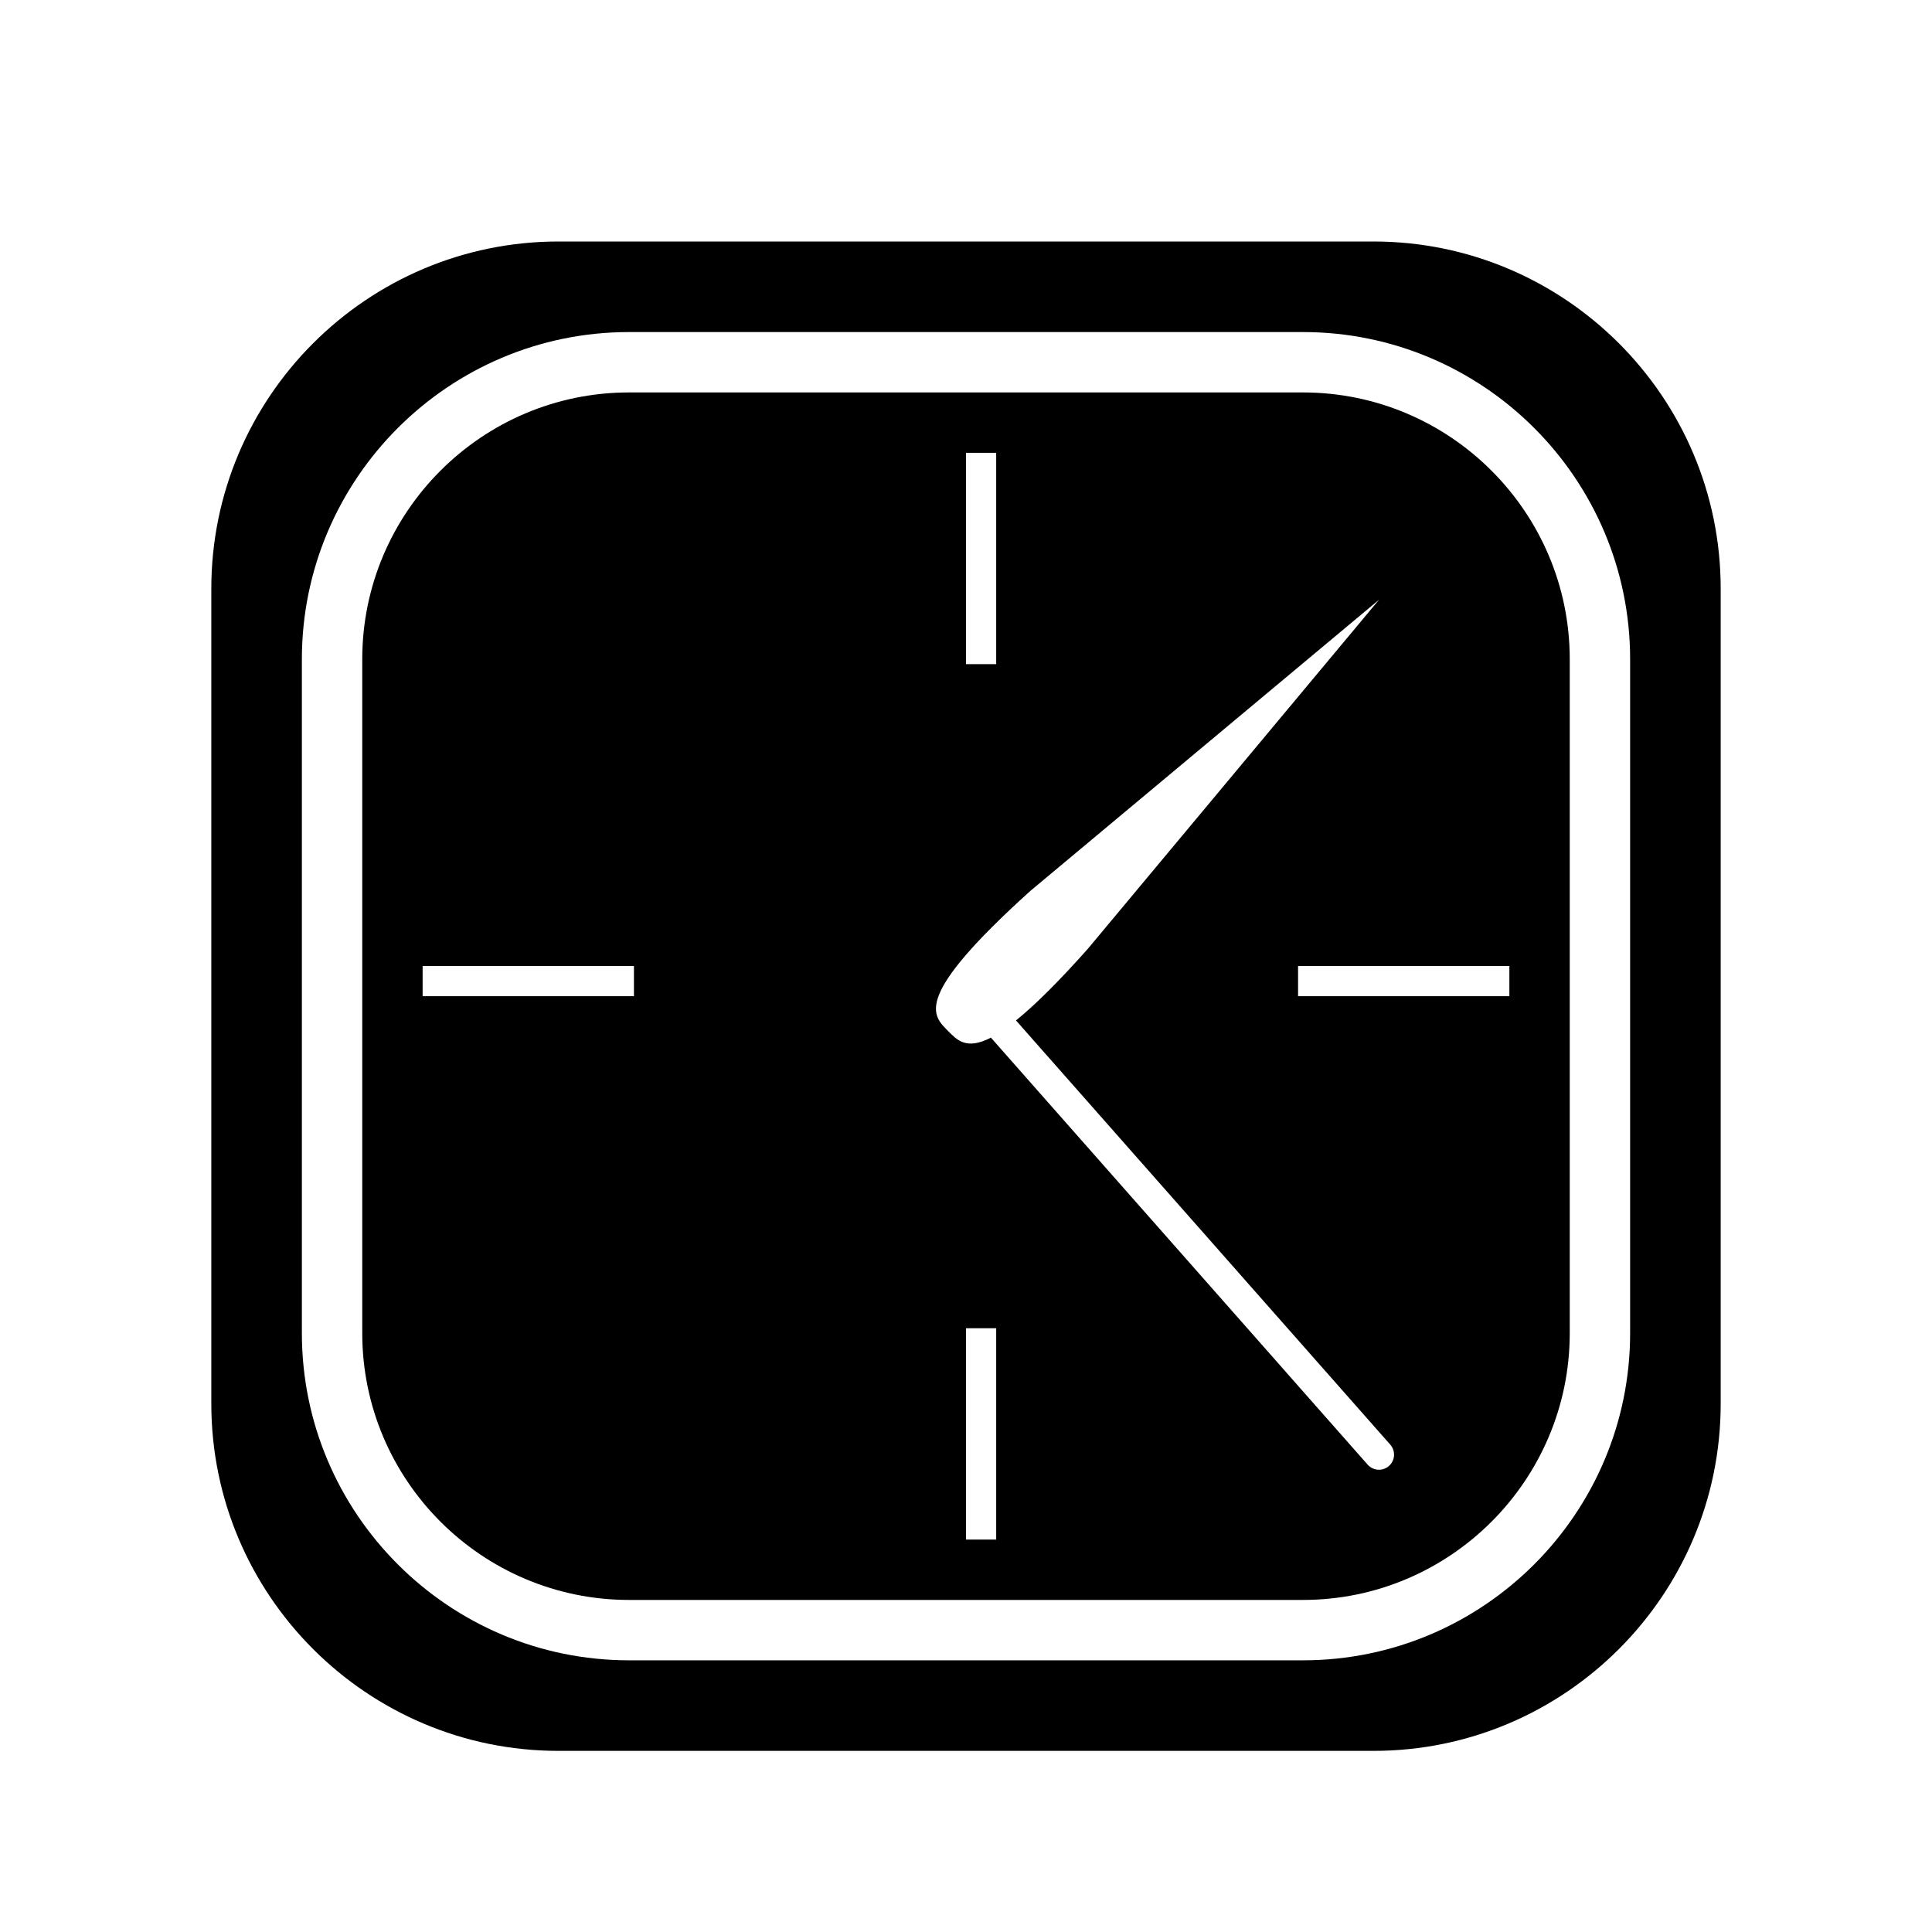
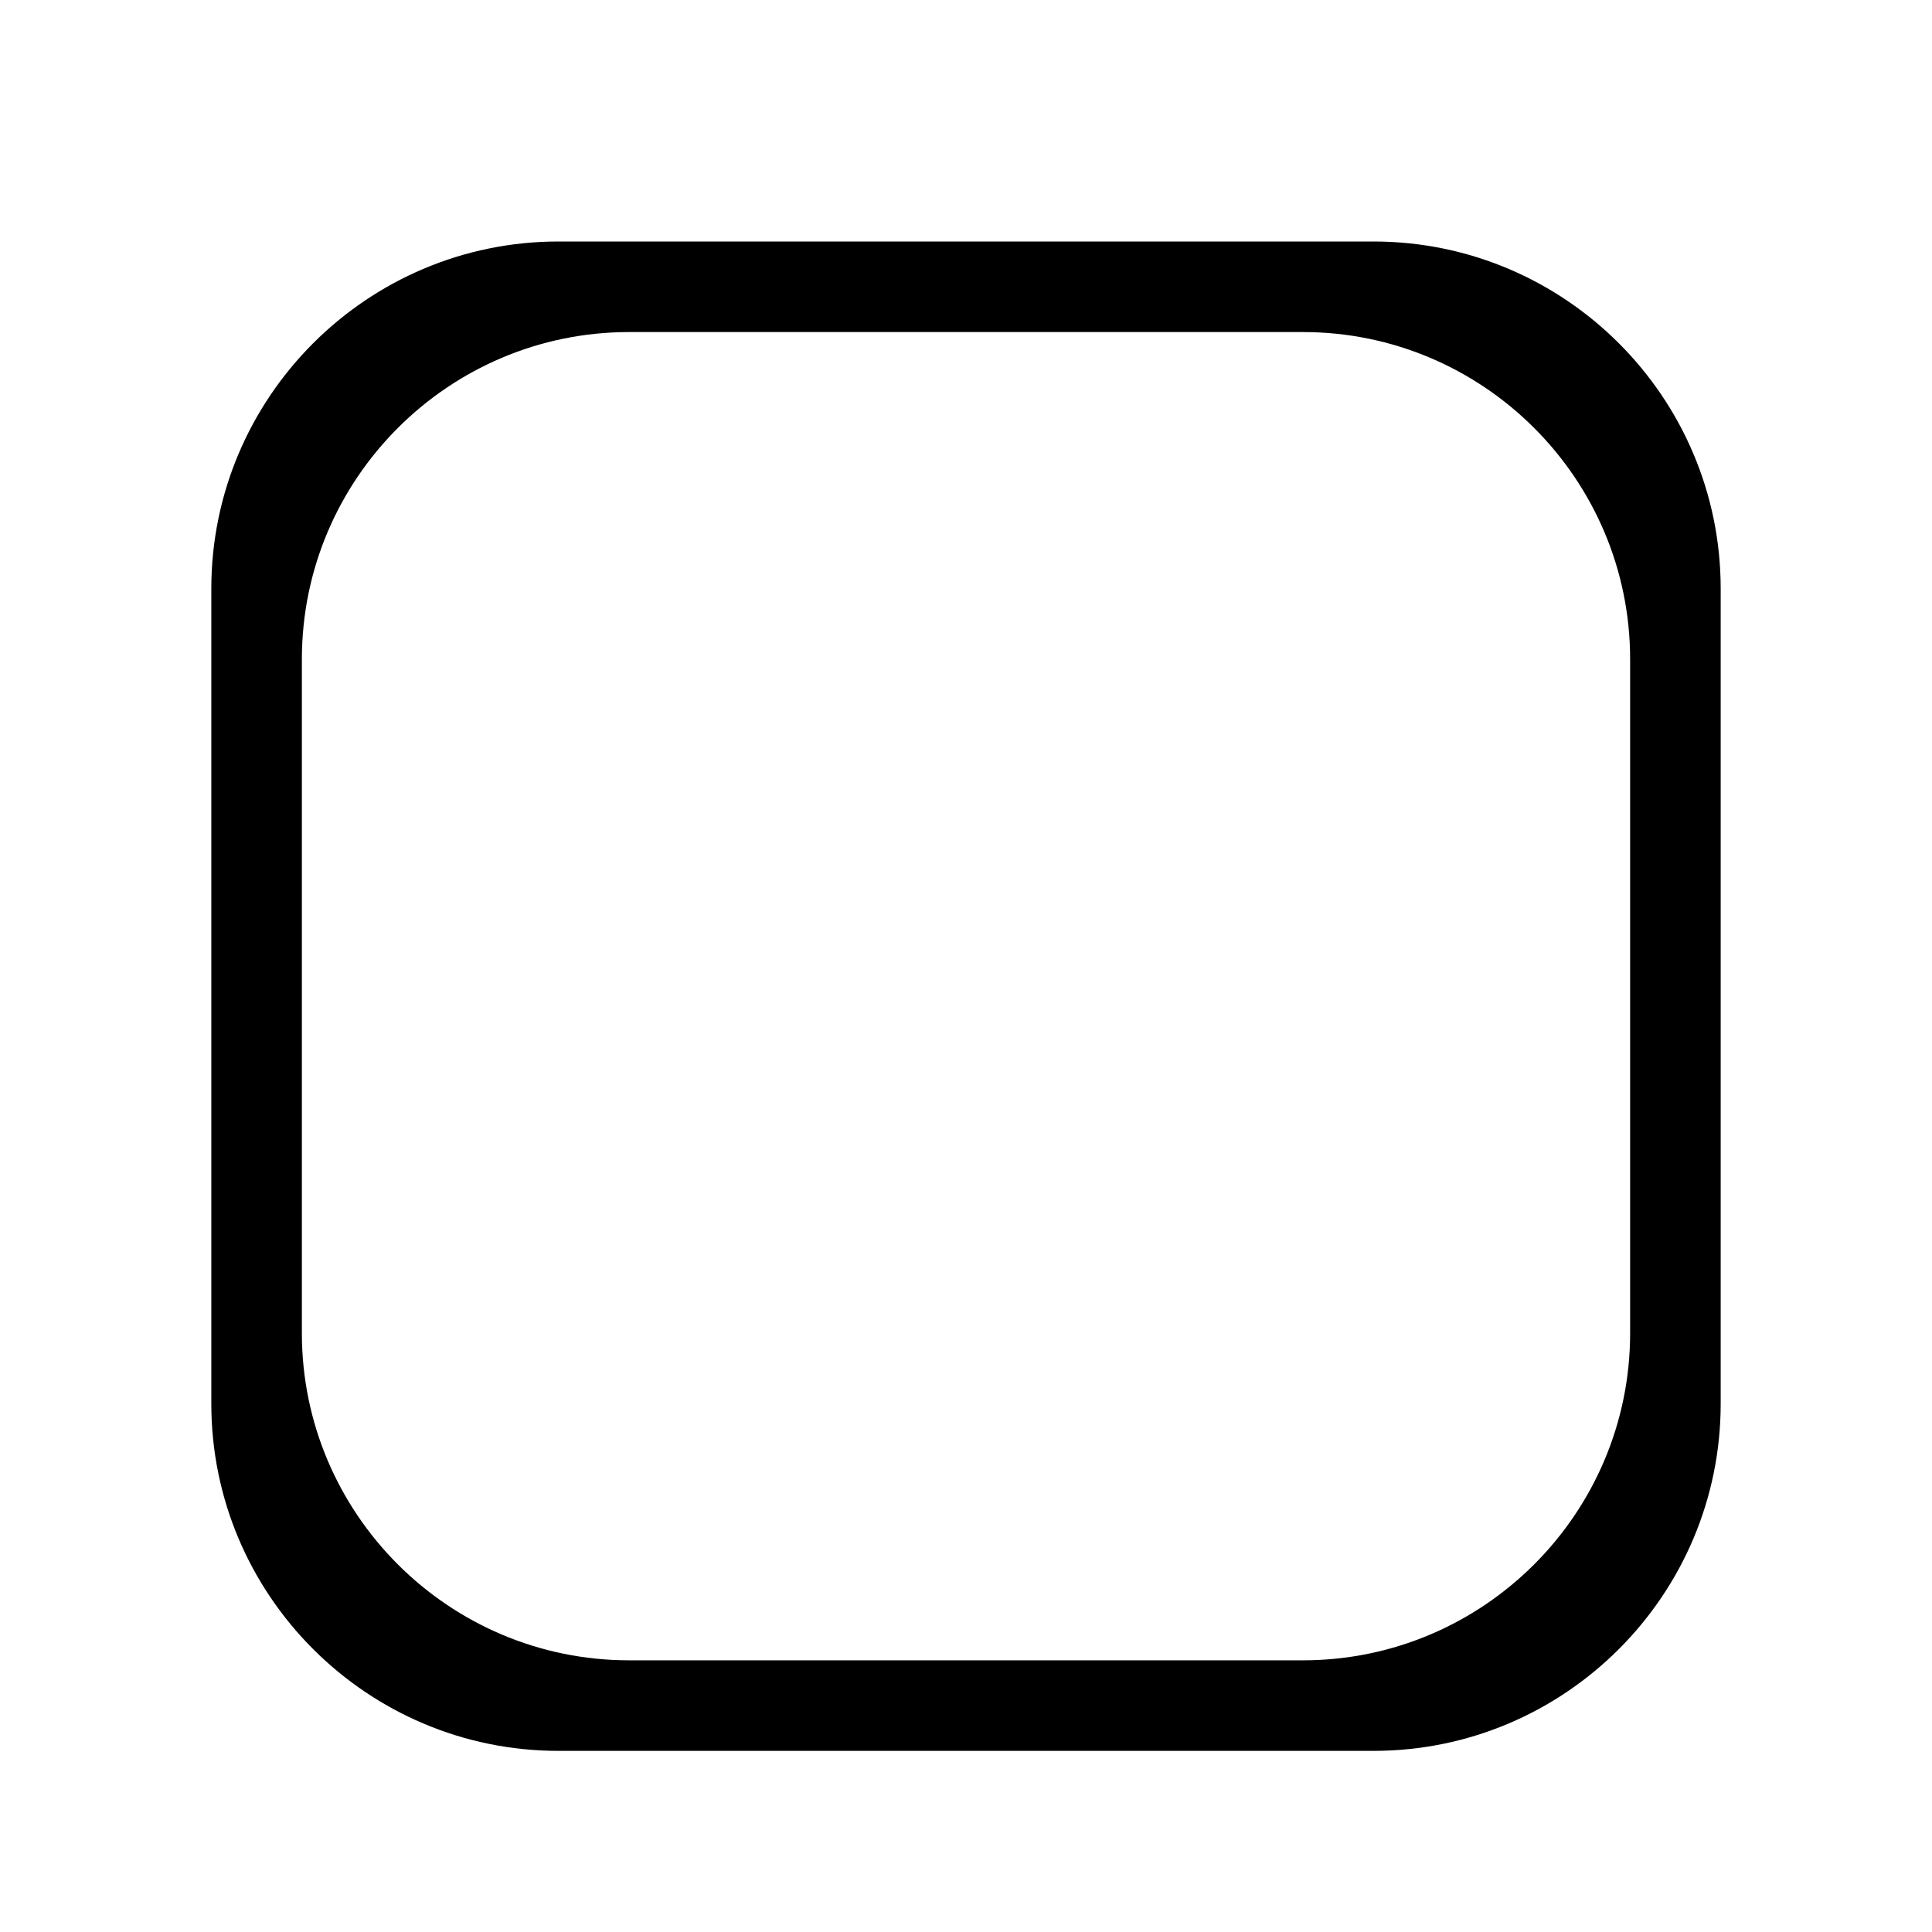
<svg xmlns="http://www.w3.org/2000/svg" version="1.1" id="Capa_1" x="0px" y="0px" width="64px" height="64px" viewBox="0 0 64 64" enable-background="new 0 0 64 64" xml:space="preserve">
  <g>
    <path d="M45.5,8h-27C12.159,8,7,13.159,7,19.5v27C7,52.841,12.159,58,18.5,58h27C51.841,58,57,52.841,57,46.5v-27   C57,13.159,51.841,8,45.5,8z M54,44.162C54,50.138,49.138,55,43.162,55H20.838C14.862,55,10,50.138,10,44.162V21.838   C10,15.862,14.862,11,20.838,11h22.324C49.138,11,54,15.862,54,21.838V44.162z" />
-     <path d="M43.162,13H20.838C15.965,13,12,16.965,12,21.838v22.324C12,49.035,15.965,53,20.838,53h22.324   C48.035,53,52,49.035,52,44.162V21.838C52,16.965,48.035,13,43.162,13z M32,15h1v7h-1V15z M21,33h-7v-1h7V33z M33,51h-1v-7h1V51z    M46.011,48.562c-0.096,0.084-0.213,0.125-0.331,0.125c-0.139,0-0.276-0.058-0.375-0.169l-12.48-14.145   c-0.821,0.425-1.128,0.071-1.421-0.222c-0.528-0.528-1.176-1.117,2.725-4.636l11.554-9.649l-9.643,11.56   c-1.02,1.147-1.787,1.895-2.384,2.377l12.399,14.053C46.237,48.063,46.218,48.38,46.011,48.562z M50,33h-7v-1h7V33z" />
  </g>
</svg>